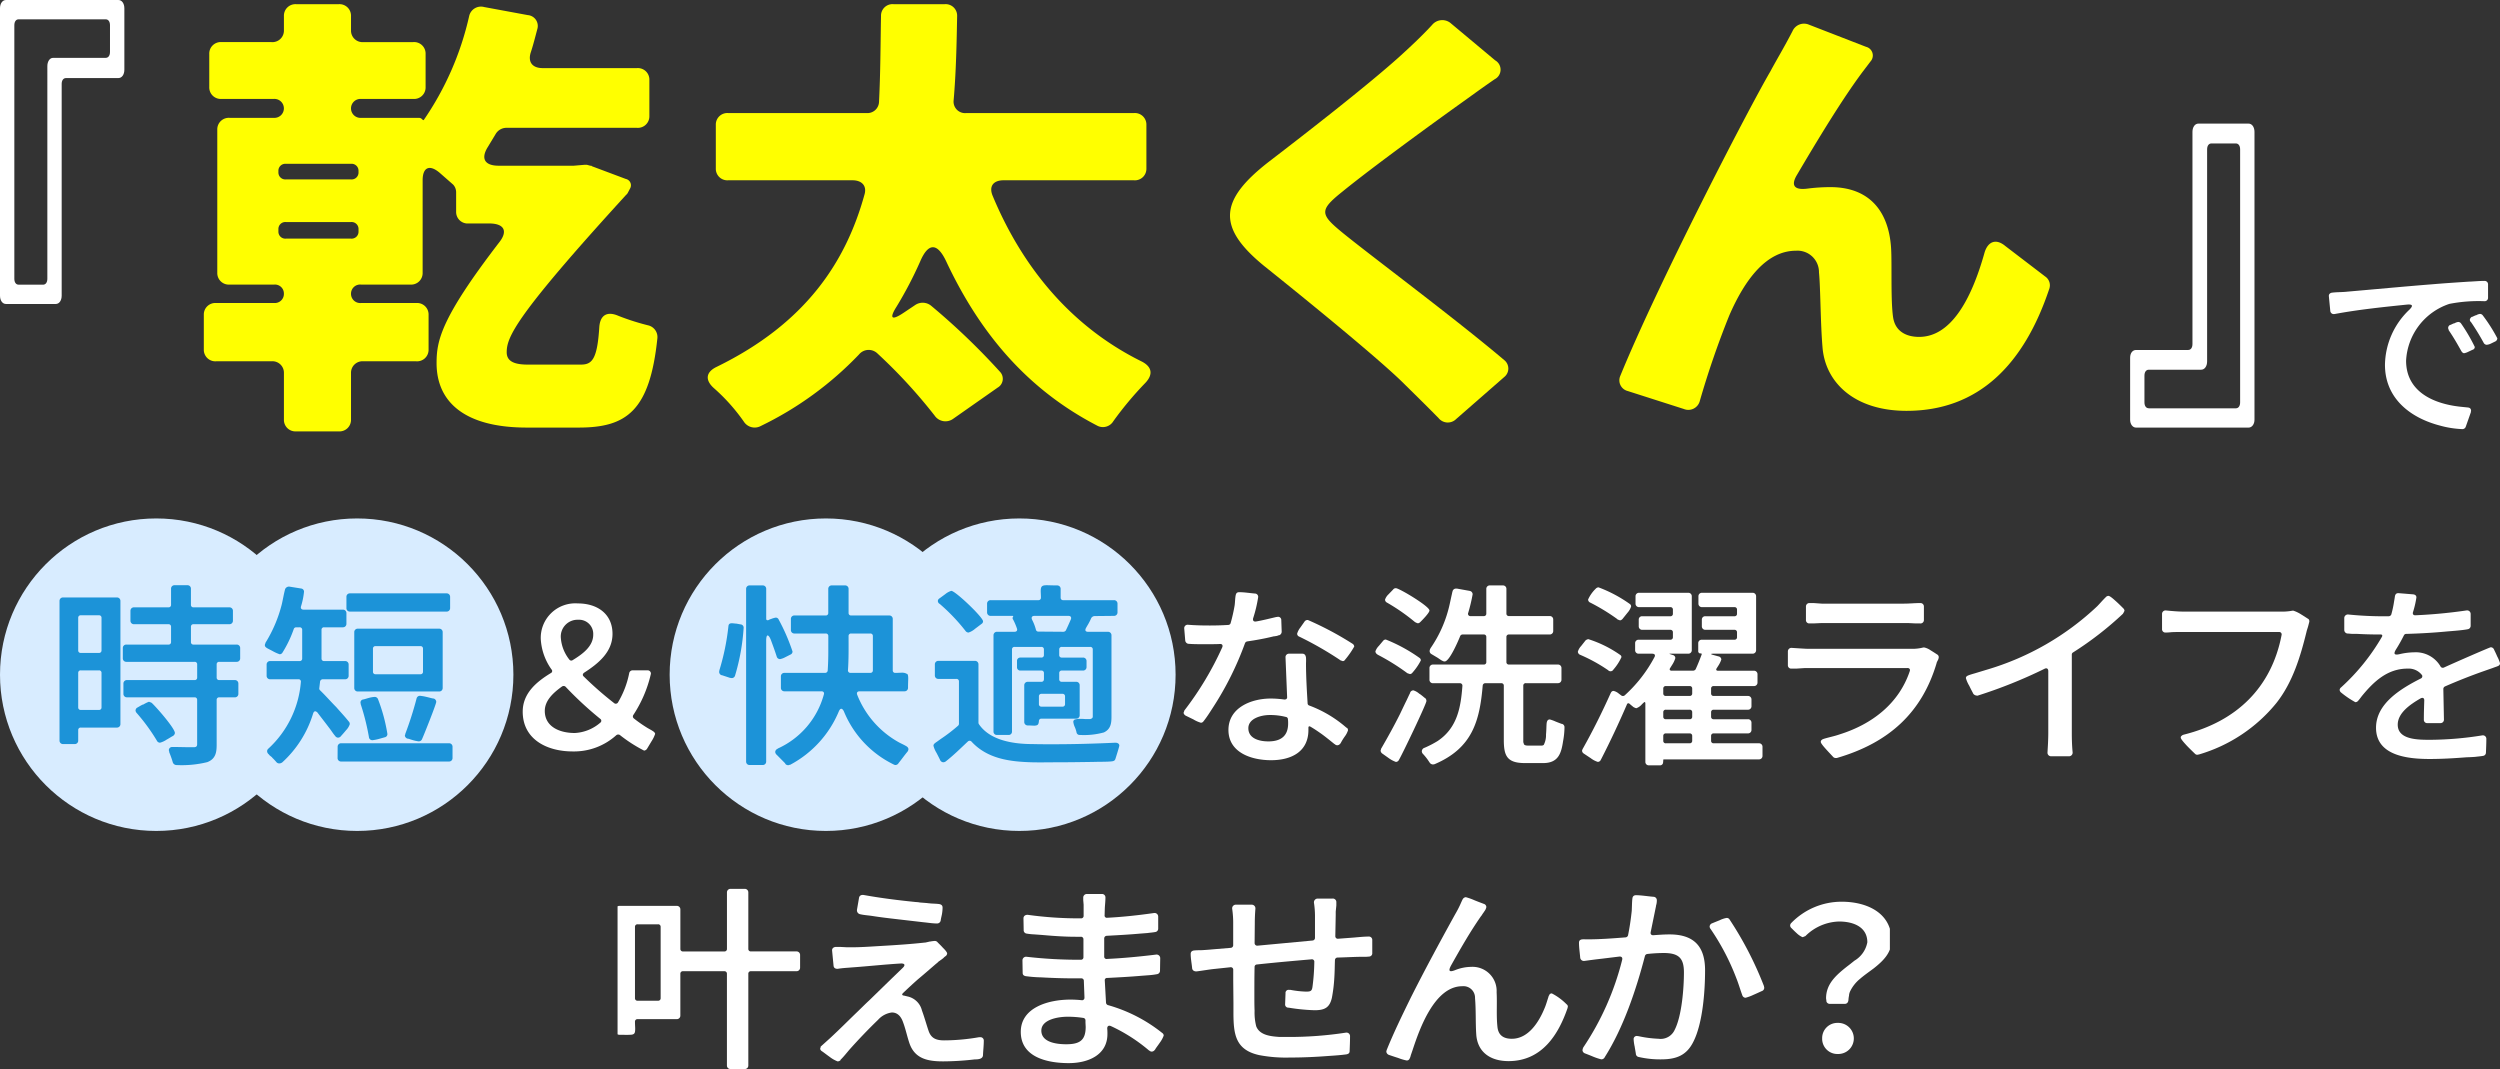
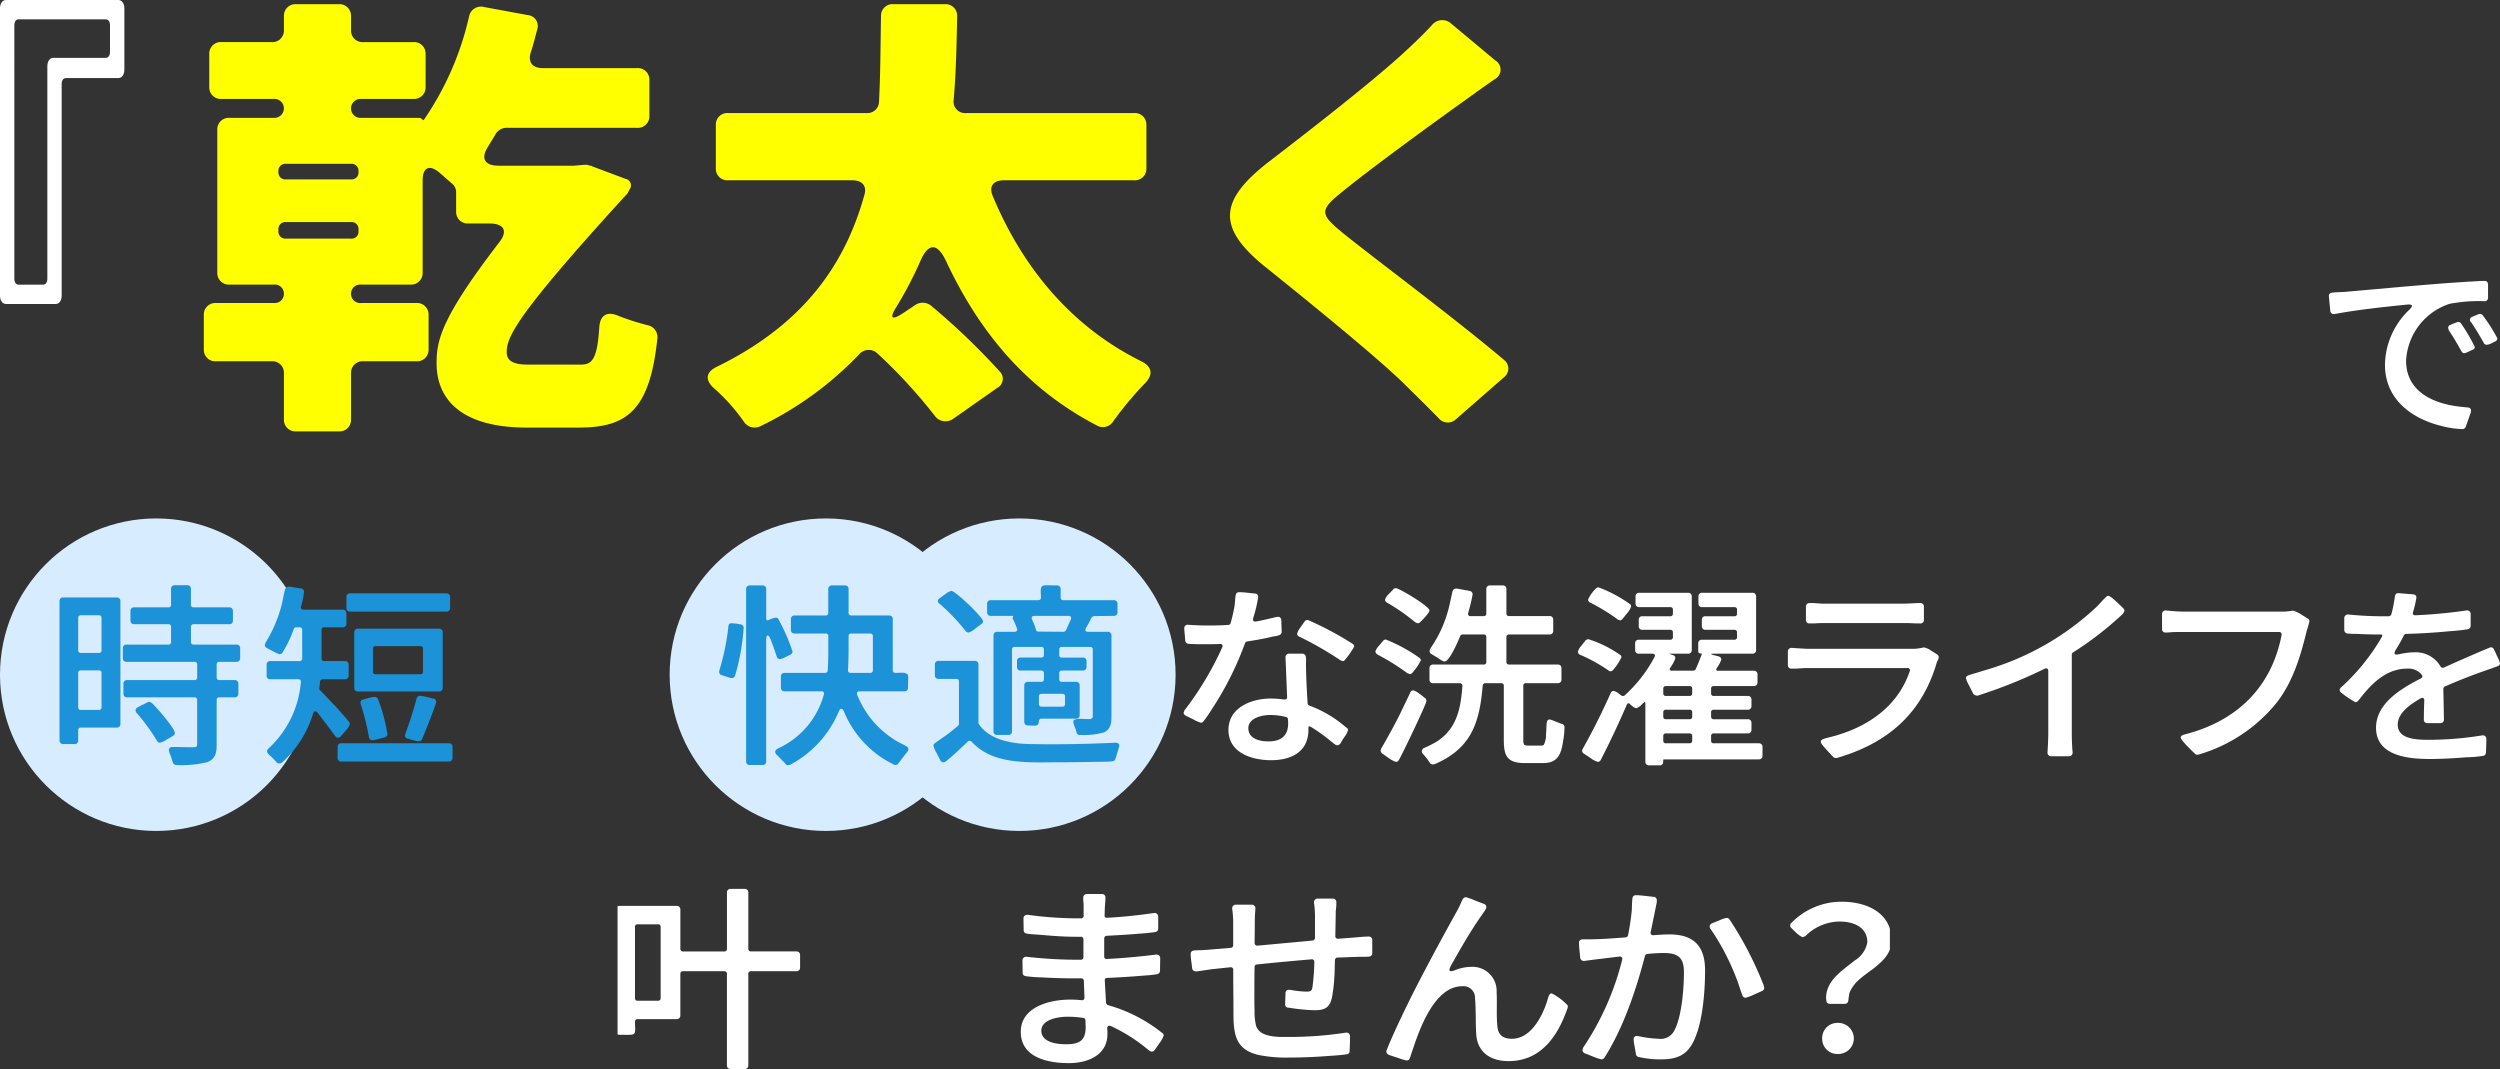
<svg xmlns="http://www.w3.org/2000/svg" width="336" height="143.679" viewBox="0 0 336 143.679">
  <rect x="0" y="0" width="336" height="143.679" fill="#333333" stroke="none" />
  <defs>
    <clipPath id="clip-path">
      <rect id="長方形_29177" data-name="長方形 29177" width="23" height="20" transform="translate(0 -0.077)" fill="#fff" />
    </clipPath>
    <clipPath id="clip-path-2">
      <rect id="長方形_29179" data-name="長方形 29179" width="171" height="25" transform="translate(0.115 -0.398)" fill="#fff" />
    </clipPath>
  </defs>
  <g id="cta_secttl" transform="translate(-27 -11132.321)">
    <circle id="楕円形_62" data-name="楕円形 62" cx="21" cy="21" r="21" transform="translate(27 11202)" fill="#d8ecff" />
    <circle id="楕円形_65" data-name="楕円形 65" cx="21" cy="21" r="21" transform="translate(117 11202)" fill="#d8ecff" />
-     <circle id="楕円形_63" data-name="楕円形 63" cx="21" cy="21" r="21" transform="translate(54 11202)" fill="#d8ecff" />
    <circle id="楕円形_64" data-name="楕円形 64" cx="21" cy="21" r="21" transform="translate(143 11202)" fill="#d8ecff" />
    <g id="グループ_1299" data-name="グループ 1299" transform="translate(24 11131.321)">
      <g id="グループ_1170" data-name="グループ 1170" transform="translate(3 1)">
        <path id="パス_37" data-name="パス 37" d="M8.289,11.3V39.745c0,.617-.312,1.111-.8,1.111H.807c-.493,0-.807-.494-.807-1.111V1.111C0,.494.314,0,.807,0h15.1c.493,0,.807.494.807,1.111V9.382c0,.617-.314,1.111-.807,1.111H8.871c-.359,0-.583.309-.583.8M2.51,38.263H5.781c.359,0,.583-.309.583-.8V8.888c0-.617.314-1.111.762-1.111H14.2c.359,0,.583-.309.583-.8V3.395c0-.494-.224-.8-.583-.8H2.51c-.359,0-.583.309-.583.8V37.461c0,.494.224.8.583.8" transform="translate(0 0)" fill="#fff" />
        <path id="パス_38" data-name="パス 38" d="M60.183,49.193c1.481,0,2.221-.637,2.49-5.093.135-1.592,1.077-2.1,2.557-1.464A31.9,31.9,0,0,0,69.2,43.909a1.617,1.617,0,0,1,1.279,1.719c-1.01,9.74-4.105,12.029-10.566,12.029h-7C44.5,57.657,40.8,54.158,40.8,49c0-2.992.538-5.984,8.413-16.23,1.211-1.528.673-2.546-1.346-2.546H45.111a1.548,1.548,0,0,1-1.683-1.592v-2.61a1.512,1.512,0,0,0-.4-1.019l-1.817-1.592c-1.346-1.143-2.285-.761-2.285,1.019V36.846a1.548,1.548,0,0,1-1.683,1.592h-6.6A1.225,1.225,0,0,0,29.3,39.644a1.239,1.239,0,0,0,1.346,1.273h7.4a1.547,1.547,0,0,1,1.679,1.592v4.647a1.547,1.547,0,0,1-1.679,1.592H30.981A1.548,1.548,0,0,0,29.3,50.339v6.236a1.548,1.548,0,0,1-1.683,1.592H21.962a1.547,1.547,0,0,1-1.679-1.592V50.339A1.548,1.548,0,0,0,18.6,48.747H11.2a1.548,1.548,0,0,1-1.683-1.592V42.508A1.548,1.548,0,0,1,11.2,40.917H19a1.22,1.22,0,0,0,1.279-1.273A1.2,1.2,0,0,0,19,38.437h-5.99a1.548,1.548,0,0,1-1.683-1.592V17.623a1.548,1.548,0,0,1,1.683-1.592h5.922a1.275,1.275,0,1,0,0-2.546h-7a1.548,1.548,0,0,1-1.683-1.592V7.437a1.548,1.548,0,0,1,1.683-1.588H18.6a1.548,1.548,0,0,0,1.683-1.592V2.348A1.547,1.547,0,0,1,21.962.756h5.653A1.548,1.548,0,0,1,29.3,2.348v1.91a1.548,1.548,0,0,0,1.683,1.592h6.663a1.545,1.545,0,0,1,1.679,1.588v4.456a1.546,1.546,0,0,1-1.679,1.592h-7a1.275,1.275,0,1,0,0,2.546h7.807a.53.53,0,0,1,.337.127l.135.127.131.064a40.2,40.2,0,0,0,6.124-14A1.625,1.625,0,0,1,47.2,1.138L53.052,2.22a1.462,1.462,0,0,1,1.279,1.91c-.269,1.019-.538,2.1-.875,3.116-.4,1.273.2,2.1,1.615,2.1H67.72A1.548,1.548,0,0,1,69.4,10.939v4.838a1.548,1.548,0,0,1-1.683,1.592H50.225a1.689,1.689,0,0,0-1.481.828l-1.077,1.783c-.942,1.528-.4,2.483,1.481,2.483H59.24l1.481-.127h.269l.471.127c.067,0,.2,0,.2.064l4.576,1.716a.867.867,0,0,1,.606,1.21l-.4.764c-.067,0-.067.127-.135.127C51.37,42.7,50.225,45.5,50.225,47.538c0,1.21,1.01,1.655,2.827,1.655ZM30.308,23.35v-.191a.928.928,0,0,0-1.01-.952H20.552a.928.928,0,0,0-1.01.952v.191a.929.929,0,0,0,1.01.955H29.3a.929.929,0,0,0,1.01-.955m0,7.958v-.318a.929.929,0,0,0-1.01-.955H20.552a.929.929,0,0,0-1.01.955v.318a.929.929,0,0,0,1.01.955H29.3a.929.929,0,0,0,1.01-.955" transform="translate(17.876 -0.191)" fill="#ff0" />
        <path id="パス_39" data-name="パス 39" d="M88.154,24.422H70.659c-1.413,0-2.019.827-1.481,2.1,3.971,9.542,10.5,17.559,20.052,22.268,1.346.7,1.548,1.715.471,2.86A45.773,45.773,0,0,0,85.395,56.8a1.633,1.633,0,0,1-2.221.573C73.755,52.477,67.429,44.908,62.92,35.3c-1.208-2.545-2.42-2.482-3.5.064a52.2,52.2,0,0,1-3.163,6.045c-1.009,1.591-.673,1.909.942.827l1.615-1.082a1.8,1.8,0,0,1,2.086.127,92.012,92.012,0,0,1,9.284,8.905,1.364,1.364,0,0,1-.336,2.1l-5.99,4.2a1.76,1.76,0,0,1-2.487-.445A70.176,70.176,0,0,0,53.7,47.708a1.691,1.691,0,0,0-2.49.127A45.831,45.831,0,0,1,38.025,57.44a1.73,1.73,0,0,1-2.288-.573A25.235,25.235,0,0,0,31.7,52.35c-1.211-1.082-1.077-2.163.4-2.863,11.979-5.851,17.36-14.123,19.85-23.155.337-1.145-.336-1.909-1.615-1.909H33.65a1.548,1.548,0,0,1-1.683-1.591V16.978A1.547,1.547,0,0,1,33.65,15.39H52.222A1.563,1.563,0,0,0,53.9,13.926c.2-3.945.2-7.89.269-11.581A1.548,1.548,0,0,1,55.856.755h6.861A1.548,1.548,0,0,1,64.4,2.346c-.067,3.627-.135,7.445-.471,11.326a1.546,1.546,0,0,0,1.682,1.718H88.154a1.547,1.547,0,0,1,1.683,1.588v5.854a1.548,1.548,0,0,1-1.683,1.591" transform="translate(64.239 -0.193)" fill="#ff0" />
        <path id="パス_40" data-name="パス 40" d="M82.633,1.882l5.922,4.949a1.442,1.442,0,0,1-.064,2.538c-1.753,1.2-3.3,2.345-4.647,3.3-3.9,2.792-11.842,8.566-15.812,11.8C64.868,27,65,27.509,68.1,30.047c3.9,3.172,15,11.421,21.668,17.065a1.452,1.452,0,0,1,0,2.284l-6.461,5.647a1.589,1.589,0,0,1-2.356-.127C79.267,53.2,77.518,51.49,75.906,49.9,72.342,46.478,63.32,39.121,57.533,34.489c-6.458-5.266-6.054-8.88.673-14.083,5.048-3.87,13.124-10.152,17.431-14.019,1.545-1.4,3.163-2.919,4.439-4.315a1.771,1.771,0,0,1,2.557-.19" transform="translate(112.396 1.28)" fill="#ff0" />
-         <path id="パス_41" data-name="パス 41" d="M103.231,6.634l-1.009,1.329c-2.759,3.672-6.124,9.24-8.881,13.924-.875,1.456-.336,2.089,1.477,1.836a24.312,24.312,0,0,1,3.028-.19c5.048,0,7.807,3.039,8.143,8.163.135,2.152-.067,7.027.269,9.306.269,1.9,1.75,2.659,3.5,2.659,4.1,0,6.929-4.621,8.813-11.4.471-1.453,1.548-1.833,2.759-.823l5.384,4.115a1.425,1.425,0,0,1,.538,1.646C123.889,47.267,117.832,53.6,108.076,53.6c-7.067,0-10.97-3.862-11.307-8.607-.269-3.1-.269-8.1-.471-10a2.884,2.884,0,0,0-3.093-2.912c-3.9,0-6.8,3.735-8.951,8.673a117.952,117.952,0,0,0-3.971,11.519,1.594,1.594,0,0,1-2.154,1.076L70.6,50.939a1.483,1.483,0,0,1-1.01-2.026C74.634,36.572,86.61,13.408,89.774,7.963c.74-1.393,1.817-3.165,2.961-5.381A1.692,1.692,0,0,1,94.953,1.7l7.672,2.975a1.2,1.2,0,0,1,.606,1.962" transform="translate(148.172 1.617)" fill="#ff0" />
-         <path id="パス_42" data-name="パス 42" d="M97.9,35.357V6.843c0-.617.314-1.111.807-1.111h6.722c.493,0,.807.494.807,1.111v38.7c0,.556-.314,1.049-.807,1.049h-15.1c-.493,0-.807-.494-.807-1.049V37.206c0-.617.314-1.049.807-1.049h6.991c.359,0,.58-.306.58-.8M92.029,44h11.694c.358,0,.583-.309.583-.8v-34c0-.494-.224-.8-.583-.8h-3.271c-.359,0-.583.309-.583.8V37.7c0,.617-.314,1.111-.807,1.111H92.029c-.359,0-.583.309-.583.8v3.58c0,.494.224.8.583.8" transform="translate(196.767 10.879)" fill="#fff" />
      </g>
    </g>
    <g id="グループ_1301" data-name="グループ 1301" transform="translate(340 11170.076)">
      <g id="グループ_1300" data-name="グループ 1300" transform="translate(0 0)" clip-path="url(#clip-path)">
        <path id="パス_1106" data-name="パス 1106" d="M.666,4.46a.465.465,0,0,1-.478-.438L0,2.062C-.024,1.753.188,1.6.48,1.574c.664-.079,1.354-.052,2.016-.13,3.849-.334,7.67-.695,11.519-1C15.608.309,17.2.206,18.792.1,19.483.079,20.2,0,20.916,0a.453.453,0,0,1,.478.464v1.8a.453.453,0,0,1-.478.464,20.409,20.409,0,0,0-4.725.361,8.492,8.492,0,0,0-5.812,7.629c0,4.227,3.769,5.851,7.484,6.211l.77.077c.319.026.478.155.478.464l-.027.129v.052l-.69,1.959a.476.476,0,0,1-.451.309,13.024,13.024,0,0,1-2.972-.464c-4.194-1.083-7.431-3.79-7.431-8.171a10.4,10.4,0,0,1,3.264-7.4c.557-.541.478-.773-.319-.7-3.237.335-6.5.67-9.686,1.263ZM16.111,6.625V6.574a.494.494,0,0,1-.08-.258.453.453,0,0,1,.292-.412h.053a3.67,3.67,0,0,1,.451-.206h.053a1.343,1.343,0,0,1,.5-.18.469.469,0,0,1,.372.18,23.616,23.616,0,0,1,1.858,3.17.389.389,0,0,1-.292.387c-.08.026-.319.155-.557.258a2.024,2.024,0,0,1-.584.206c-.159,0-.292-.155-.372-.284-.531-.953-1.062-1.881-1.7-2.809m2.946-1.134a.451.451,0,0,1-.106-.258.519.519,0,0,1,.292-.412H19.3a3.866,3.866,0,0,1,.451-.206H19.8a1.343,1.343,0,0,1,.5-.18.469.469,0,0,1,.372.18A21.739,21.739,0,0,1,22.64,7.708a.475.475,0,0,1-.291.437l-.531.258a1.653,1.653,0,0,1-.584.182.474.474,0,0,1-.425-.258,32.581,32.581,0,0,0-1.7-2.784l-.053-.052" transform="translate(0 -0.001)" fill="#fff" />
      </g>
    </g>
    <g id="グループ_1303" data-name="グループ 1303" transform="translate(54 11210.987)">
      <g id="グループ_1306" data-name="グループ 1306" transform="translate(0 0)">
        <path id="パス_1107" data-name="パス 1107" d="M2.511,19.473V20.88a.452.452,0,0,1-.459.469H.486A.46.46,0,0,1,0,20.88V2.113a.46.46,0,0,1,.486-.469H7.7a.46.46,0,0,1,.485.469V18.664a.46.46,0,0,1-.485.469H2.863a.321.321,0,0,0-.352.339M2.863,9.1h2.43a.323.323,0,0,0,.352-.34V4.38a.322.322,0,0,0-.352-.339H2.863a.321.321,0,0,0-.352.339V8.759a.322.322,0,0,0,.352.34m0,7.662h2.43a.322.322,0,0,0,.352-.339V11.783a.322.322,0,0,0-.352-.339H2.863a.321.321,0,0,0-.352.339v4.639a.321.321,0,0,0,.352.339m15.285-1.695H9.074a.46.46,0,0,1-.486-.469V13.217a.46.46,0,0,1,.486-.469h9.075a.32.32,0,0,0,.351-.339V10.636a.32.32,0,0,0-.351-.339H8.993a.46.46,0,0,1-.486-.469V8.421a.455.455,0,0,1,.486-.444h5.644a.321.321,0,0,0,.352-.338V5.579a.322.322,0,0,0-.352-.339H10.019a.46.46,0,0,1-.486-.469V3.441a.46.46,0,0,1,.486-.469h4.618a.321.321,0,0,0,.352-.338V.444A.454.454,0,0,1,15.476,0h1.7a.455.455,0,0,1,.485.444v2.19a.32.32,0,0,0,.351.338h4.808a.46.46,0,0,1,.485.469v1.33a.46.46,0,0,1-.485.469H18.014a.321.321,0,0,0-.351.339v2.06a.32.32,0,0,0,.351.338h5.779a.454.454,0,0,1,.486.444V9.828a.459.459,0,0,1-.486.469H21.47a.321.321,0,0,0-.351.339v1.773a.321.321,0,0,0,.351.339h2.081a.46.46,0,0,1,.486.469V14.6a.46.46,0,0,1-.486.469H21.47a.322.322,0,0,0-.351.34v6c0,1.016-.108,1.928-1.268,2.371a14.451,14.451,0,0,1-4.106.391.54.54,0,0,1-.513-.339,13.9,13.9,0,0,0-.485-1.381v-.052l-.054-.209v-.052a.432.432,0,0,1,.485-.392h.7l1.432.027h.7c.352,0,.486-.1.486-.417V15.407a.321.321,0,0,0-.351-.34M10.4,16.474l.054-.026c.19-.1.461-.287.758-.416h.053a4.8,4.8,0,0,1,.731-.365.17.17,0,0,1,.107.025l.217.079a.025.025,0,0,1,.026.025l.054.027c.65.6,3.106,3.414,3.106,4.039a.492.492,0,0,1-.189.34c-.027.025-.027.025-.054.052-.19.077-.513.313-.864.494a2.874,2.874,0,0,1-.891.417.472.472,0,0,1-.431-.286,25.77,25.77,0,0,0-2.7-3.7.566.566,0,0,1-.162-.339.491.491,0,0,1,.188-.365" transform="translate(-19 -0.012)" fill="#1c93d8" />
        <path id="パス_1108" data-name="パス 1108" d="M25.185,12.606H21.4a.46.46,0,0,1-.486-.469V10.625a.46.46,0,0,1,.486-.468h3.943a.322.322,0,0,0,.351-.34V5.96a.321.321,0,0,0-.351-.339h-.459a.338.338,0,0,0-.324.235A15.622,15.622,0,0,1,23.051,9.01a.439.439,0,0,1-.378.233,5.161,5.161,0,0,1-.836-.365c-.378-.209-.756-.39-.837-.442-.162-.1-.324-.209-.324-.417a.564.564,0,0,1,.081-.261V7.706A18.337,18.337,0,0,0,22.943,2.57c.162-.678.27-1.381.459-2.084a.58.58,0,0,1,.486-.339h.054l1.621.261a.427.427,0,0,1,.378.417,9.808,9.808,0,0,1-.405,1.981c-.081.261.054.442.351.442h5.266a.46.46,0,0,1,.486.469V5.151a.46.46,0,0,1-.486.469H28.643a.321.321,0,0,0-.351.339V9.817a.322.322,0,0,0,.351.34h2.808a.46.46,0,0,1,.486.468v1.512a.46.46,0,0,1-.486.469h-3a.37.37,0,0,0-.351.287l-.108.912a.323.323,0,0,0,.108.286c.756.73,1.43,1.512,2.16,2.242.567.653,1.162,1.277,1.7,1.955l.054.052a.736.736,0,0,1,.081.287,2.094,2.094,0,0,1-.513.834c-.27.339-.567.652-.675.782a.511.511,0,0,1-.405.209.479.479,0,0,1-.378-.235c-.3-.339-.54-.756-.836-1.121-.486-.652-1-1.3-1.513-1.981a.529.529,0,0,0-.324-.209c-.135,0-.243.132-.3.339A14.622,14.622,0,0,1,23,23.788c-.027.027-.027.027-.054.027a.593.593,0,0,1-.324.1.49.49,0,0,1-.4-.184c-.135-.156-.3-.338-.459-.494a.7.7,0,0,1-.135-.156l-.324-.261a.7.7,0,0,0-.135-.156.549.549,0,0,1-.189-.392.453.453,0,0,1,.162-.338,13.642,13.642,0,0,0,4.375-8.967.308.308,0,0,0-.324-.365m5.266,9.071a.46.46,0,0,1,.486-.469H45.414a.46.46,0,0,1,.486.469V23.19a.46.46,0,0,1-.486.469H30.937a.46.46,0,0,1-.486-.469ZM31.64,1.528a.453.453,0,0,1,.459-.469H45.09a.46.46,0,0,1,.486.469V3.04a.46.46,0,0,1-.486.469H32.1a.453.453,0,0,1-.459-.469Zm1.053,4.745a.46.46,0,0,1,.486-.469H44.09a.46.46,0,0,1,.486.469V13.78a.46.46,0,0,1-.486.468H33.179a.46.46,0,0,1-.486-.468Zm.864,9.619-.027-.132a.412.412,0,0,1,.378-.442c.162-.027.459-.132.756-.209a3.789,3.789,0,0,1,.756-.132.473.473,0,0,1,.459.288,22.83,22.83,0,0,1,1.268,4.692.43.43,0,0,1-.351.443l-.836.235a5.533,5.533,0,0,1-.81.156.451.451,0,0,1-.486-.417,31.277,31.277,0,0,0-1.108-4.431Zm2-3.963h6.023a.321.321,0,0,0,.351-.339v-3.1a.322.322,0,0,0-.351-.34H35.557a.322.322,0,0,0-.351.34v3.1a.321.321,0,0,0,.351.339m4.294,8.654a.491.491,0,0,1-.351-.365v-.1l.054-.13v-.052a46.434,46.434,0,0,0,1.513-4.745.465.465,0,0,1,.459-.365,6.166,6.166,0,0,1,.891.156c.351.079.7.184.891.209h.053a.482.482,0,0,1,.351.444c0,.313-1.674,4.509-1.917,5.029a.476.476,0,0,1-.432.288,4.548,4.548,0,0,1-.756-.156c-.3-.079-.54-.182-.7-.209Z" transform="translate(-12.08 0.023)" fill="#1c93d8" />
-         <path id="パス_1109" data-name="パス 1109" d="M46.84,10.863A7.79,7.79,0,0,1,45.382,6.77a4.639,4.639,0,0,1,4.969-4.8c2.7,0,4.672,1.46,4.672,4.093,0,2.423-1.864,3.962-3.808,5.213-.216.156-.243.365-.054.521a47.418,47.418,0,0,0,4.078,3.57.342.342,0,0,0,.513-.077,12.321,12.321,0,0,0,1.513-3.937.47.47,0,0,1,.486-.391H59.7a.446.446,0,0,1,.485.391v.052l-.027.13a16.9,16.9,0,0,1-2.349,5.448.346.346,0,0,0,.081.443,18.16,18.16,0,0,0,1.864,1.3l.512.287.243.156c.108.078.243.209.243.339a4.189,4.189,0,0,1-.486.991l-.593.991a.536.536,0,0,1-.405.261A19.456,19.456,0,0,1,56,19.646a.424.424,0,0,0-.459.027,8.48,8.48,0,0,1-5.861,2.19c-3.537,0-6.725-1.669-6.725-5.345,0-2.451,1.81-3.988,3.781-5.187a.3.3,0,0,0,.108-.469m1.4,2.267c-1.162.834-2.322,1.877-2.322,3.285,0,2.138,2,2.972,4.024,2.972a5.665,5.665,0,0,0,3.429-1.382.311.311,0,0,0,0-.521,47.5,47.5,0,0,1-4.645-4.3.383.383,0,0,0-.486-.052m1.432-3.544c1.324-.807,2.755-1.85,2.755-3.414a1.9,1.9,0,0,0-2-2.007,2.254,2.254,0,0,0-2.35,2.477,5.317,5.317,0,0,0,1.135,2.868.322.322,0,0,0,.459.077" transform="translate(0.298 0.464)" fill="#fff" />
        <path id="パス_1110" data-name="パス 1110" d="M61.076,12.454l-1.108-.365h-.053a.478.478,0,0,1-.324-.469l.027-.129v-.052a31.433,31.433,0,0,0,1.214-5.892c.027-.339.162-.443.513-.443l.513.052h.054l.54.1a.441.441,0,0,1,.432.443,28.746,28.746,0,0,1-1.162,6.464.463.463,0,0,1-.486.313l-.108-.026ZM66.1,6.746c-.108,0-.189.235-.189.73V23.715a.455.455,0,0,1-.486.444H63.7a.455.455,0,0,1-.486-.444V.464A.455.455,0,0,1,63.7.021h1.729a.455.455,0,0,1,.486.443V4.505c0,.156.108.233.3.181a.087.087,0,0,1,.054-.025l.135-.079c.027,0,.027-.025.054-.025h.054a3.094,3.094,0,0,1,.674-.209.416.416,0,0,1,.405.261,26.487,26.487,0,0,1,1.864,4.3.459.459,0,0,1-.3.417c-.108.052-.405.209-.675.34a2.467,2.467,0,0,1-.7.261.465.465,0,0,1-.459-.365c-.243-.757-.512-1.486-.782-2.216-.162-.417-.324-.6-.432-.6m7.238,7.507h-4.97a.46.46,0,0,1-.486-.469V12.22a.455.455,0,0,1,.486-.443h5.455a.347.347,0,0,0,.351-.313c.054-.834.081-1.693.081-2.528V6.824a.321.321,0,0,0-.351-.339H69.719a.46.46,0,0,1-.486-.469V4.505a.455.455,0,0,1,.486-.444h4.186a.32.32,0,0,0,.351-.338V.464a.455.455,0,0,1,.486-.443H76.5a.455.455,0,0,1,.486.443V3.723a.32.32,0,0,0,.351.338h5.1a.455.455,0,0,1,.486.444v6.934a.32.32,0,0,0,.351.338c.378,0,.675-.026.891-.026h.054a1.145,1.145,0,0,1,.594.156c.189,0,.189.5.189.6,0,.287-.027.7-.027,1.277a.46.46,0,0,1-.486.469H78.47c-.3,0-.432.182-.324.469a12.557,12.557,0,0,0,5.644,6.412c.3.156.594.287.864.443.189.1.378.235.378.468a.679.679,0,0,1-.189.392c-.405.494-.756.991-1.135,1.46-.027.025-.027.025-.027.052a.536.536,0,0,1-.351.209h-.108l-.135-.052a.083.083,0,0,1-.054-.027,13.708,13.708,0,0,1-6.671-7.115c-.108-.236-.243-.365-.351-.365-.135,0-.243.129-.351.39a14.383,14.383,0,0,1-6.482,7.117.174.174,0,0,1-.108.025l-.162.052A.514.514,0,0,1,68.477,24v-.052L67.342,22.8a.581.581,0,0,1-.216-.392.474.474,0,0,1,.3-.417c.027-.025.027-.025.054-.052a11.181,11.181,0,0,0,6.186-7.271c.081-.261-.081-.417-.324-.417m3.916-2.477H79.9a.32.32,0,0,0,.351-.338V6.824a.321.321,0,0,0-.351-.339H77.336a.321.321,0,0,0-.351.339c0,1.538.027,3.05-.081,4.587a.327.327,0,0,0,.351.365" transform="translate(10.063 -0.007)" fill="#1c93d8" />
        <path id="パス_1111" data-name="パス 1111" d="M84.632,18.612V12.93a.321.321,0,0,0-.351-.339h-2.4a.455.455,0,0,1-.486-.443V10.636a.46.46,0,0,1,.486-.469h4.888a.46.46,0,0,1,.486.469v7.846a.367.367,0,0,0,.054.182c1.486,2.216,4.673,2.685,7.211,2.685.945.025,1.891.025,2.728.025,2.781,0,5.59-.077,8.4-.209.243,0,.539.1.539.392,0,.129-.458,1.563-.512,1.746-.081.235-.162.313-.459.365-.648.078-1.756.052-2.458.078-1.729.026-3.431.052-5.185.052-1,0-2.053.026-3.106,0-3-.078-6-.469-8.13-2.762a.339.339,0,0,0-.513-.027c-.971.914-1.89,1.825-2.916,2.633a.617.617,0,0,1-.378.156.5.5,0,0,1-.432-.313c-.054-.13-.27-.547-.486-.965a3.444,3.444,0,0,1-.405-.939.4.4,0,0,1,.189-.338,1.423,1.423,0,0,1,.243-.184l.54-.39a22.132,22.132,0,0,0,2.35-1.8.391.391,0,0,0,.108-.261M81.984,2.478a.492.492,0,0,1-.189-.365.433.433,0,0,1,.216-.34l.783-.574a2.346,2.346,0,0,1,.81-.442c.54,0,4.267,3.544,4.267,4.092a.4.4,0,0,1-.189.339l-.864.652a2.635,2.635,0,0,1-.891.52.51.51,0,0,1-.405-.207,25.3,25.3,0,0,0-3.51-3.675ZM96.056,12.643v-.834a.321.321,0,0,0-.351-.339H92.9A.438.438,0,0,1,92.436,11v-.808a.438.438,0,0,1,.459-.469H95.7a.321.321,0,0,0,.351-.339V8.63a.322.322,0,0,0-.351-.34H92.113a.322.322,0,0,0-.351.34V19.681a.439.439,0,0,1-.486.442H89.763a.439.439,0,0,1-.486-.442V6.725a.459.459,0,0,1,.486-.468h2.35c.269,0,.4-.182.323-.417A8.327,8.327,0,0,0,91.9,4.589c-.027-.026-.027-.026-.027-.052l-.027-.078c-.027-.052,0-.1.027-.156L91.9,4.25c.054-.078.027-.13-.081-.13H88.9a.46.46,0,0,1-.486-.469V2.478a.46.46,0,0,1,.486-.469h6.4a.322.322,0,0,0,.351-.34c0-.365-.027-.651-.027-.886,0-.626.162-.782.81-.782.324,0,.756.027,1.378.027A.455.455,0,0,1,98.3.469v1.2a.322.322,0,0,0,.351.34h6.806a.46.46,0,0,1,.486.469V3.65a.46.46,0,0,1-.486.469l-2.593.026a.55.55,0,0,0-.459.287A7.235,7.235,0,0,1,102,5.24c-.108.182-.216.365-.3.521-.162.313-.054.5.3.5h2.647a.459.459,0,0,1,.486.468V17.674c0,.834-.081,1.669-1.027,2.112a10.094,10.094,0,0,1-3.215.338.419.419,0,0,1-.459-.365,3.776,3.776,0,0,0-.243-.729,2.339,2.339,0,0,1-.189-.678.32.32,0,0,1,.189-.287c0-.026.054-.026.054-.026l.405-.078h.054a8.728,8.728,0,0,1,.891.026h.648a.167.167,0,0,0,.108-.026c.162-.052.27-.13.27-.313V8.63a.322.322,0,0,0-.351-.34H98.46a.322.322,0,0,0-.351.34v.755a.321.321,0,0,0,.351.339h2.835a.46.46,0,0,1,.486.469V11a.46.46,0,0,1-.486.469H98.46a.321.321,0,0,0-.351.339v.834a.32.32,0,0,0,.351.338H100.4a.453.453,0,0,1,.459.469v4.015a.453.453,0,0,1-.459.469H95.731a.321.321,0,0,0-.351.339c-.027.287-.081.469-.27.547a1.163,1.163,0,0,1-.459.052c-.189,0-.432-.026-.756-.026a.46.46,0,0,1-.486-.469V13.45a.46.46,0,0,1,.486-.469H95.7a.32.32,0,0,0,.351-.338m-.729-6.412,3.35.026A.415.415,0,0,0,99,6.075c.242-.5.458-.991.674-1.486.108-.287-.027-.469-.324-.469H94.786c-.351,0-.459.209-.324.521a6.165,6.165,0,0,1,.513,1.33.328.328,0,0,0,.351.261m.405,10.087h2.809a.32.32,0,0,0,.351-.338V14.937a.322.322,0,0,0-.351-.34H95.731a.322.322,0,0,0-.351.34V15.98a.32.32,0,0,0,.351.338" transform="translate(17.25 -0.012)" fill="#1c93d8" />
        <path id="パス_1112" data-name="パス 1112" d="M103.3,7.69a.508.508,0,0,1-.405-.442l-.135-1.616a.461.461,0,0,1,.513-.5c.972.079,1.972.1,2.944.1.837,0,1.648-.025,2.485-.077A.338.338,0,0,0,109,4.9a22.279,22.279,0,0,0,.54-2.4c.054-.417.054-.912.135-1.33.054-.233.135-.417.486-.417.675,0,1.459.132,2.134.184a.441.441,0,0,1,.405.468,17.8,17.8,0,0,1-.675,2.842c-.081.312.054.5.405.443.891-.156,1.81-.391,2.7-.6h.054l.135-.026a.427.427,0,0,1,.486.443l.054,1.563a.514.514,0,0,1-.324.469h-.054c-.108.027-.189.079-.324.1l-.324.052h-.054c-1.162.288-2.323.5-3.539.678a.421.421,0,0,0-.3.209,42.232,42.232,0,0,1-4.321,8.68c-.405.626-.81,1.277-1.27,1.85A.426.426,0,0,1,105,18.3a3.989,3.989,0,0,1-1-.443l-1.026-.5a.579.579,0,0,1-.3-.365.153.153,0,0,1,.027-.1l.081-.235c.027-.026.027-.078.054-.078a42.475,42.475,0,0,0,5.024-8.394c.135-.287,0-.5-.324-.468-.459.025-.891.025-1.324.025H104.73c-.567,0-1.162-.025-1.378-.052Zm13.288,7.116-.216-5.317a.46.46,0,0,1,.486-.469h1.783c.351,0,.459.287.486.547a6.532,6.532,0,0,1,0,.73c0,1.772.108,3.6.216,5.4a.306.306,0,0,0,.216.287,16.108,16.108,0,0,1,5.023,3h.054a.437.437,0,0,1,.135.338,2.872,2.872,0,0,1-.459.862,7.915,7.915,0,0,0-.54.886c-.027.025-.027.025-.054.052a.5.5,0,0,1-.378.207.463.463,0,0,1-.324-.13c-.027-.025-.027-.025-.054-.025-.62-.5-1.16-.939-1.728-1.356-.486-.34-.972-.678-1.513-.991-.162-.1-.27-.027-.27.129v.313c0,2.868-2.215,4.067-5.023,4.067-2.674,0-5.725-1.043-5.725-4.067,0-2.971,3.024-4.222,5.7-4.222a13.634,13.634,0,0,1,1.782.13c.27.026.432-.1.405-.365m-.162,2.711a8.581,8.581,0,0,0-2.16-.261c-1.189,0-2.89.469-2.89,1.773,0,1.356,1.4,1.773,2.7,1.773,1.729,0,2.646-.782,2.646-2.4a3.886,3.886,0,0,0-.027-.574.313.313,0,0,0-.27-.313m2.944-13.033a42.7,42.7,0,0,1,6.023,3.206.478.478,0,0,1,.216.365,11.566,11.566,0,0,1-1.189,1.721c-.081.1-.135.209-.3.235a.208.208,0,0,1-.135-.026l-.243-.078c0-.026-.027-.026-.054-.052a46.155,46.155,0,0,0-5.455-3.127.429.429,0,0,1-.3-.392,2.389,2.389,0,0,1,.432-.834l.567-.807a.493.493,0,0,1,.432-.209" transform="translate(29.4 0.17)" fill="#fff" />
        <path id="パス_1113" data-name="パス 1113" d="M122.959,9.275a.482.482,0,0,1-.243-.39,1.911,1.911,0,0,1,.459-.73l.593-.705a.442.442,0,0,1,.351-.156,21.49,21.49,0,0,1,4.538,2.478.379.379,0,0,1,.162.338,7.832,7.832,0,0,1-1.107,1.616.471.471,0,0,1-.324.209.167.167,0,0,1-.108-.026l-.243-.078c-.027-.026-.081-.026-.081-.052a29.038,29.038,0,0,0-3.943-2.451c-.027-.025-.027-.025-.054-.052m4.429,5.136a.485.485,0,0,1,.432-.288,2.128,2.128,0,0,1,.81.469h.027c.3.209.567.444.7.549.027.025.027.025.054.025a.524.524,0,0,1,.162.392c0,.39-3.269,7.219-3.7,7.923a.456.456,0,0,1-.405.261,3.809,3.809,0,0,1-.945-.5l-.917-.651a.543.543,0,0,1-.189-.34V22.2l.054-.156a.156.156,0,0,1,.027-.1c.89-1.537,1.728-3.049,2.511-4.613.3-.626.594-1.25.891-1.851.162-.338.324-.7.486-1.016Zm1.351-9.463a.462.462,0,0,1-.27.156.354.354,0,0,1-.162-.026l-.216-.1a.391.391,0,0,0-.081-.052,26.349,26.349,0,0,0-3.755-2.606.45.45,0,0,1-.243-.392,1.74,1.74,0,0,1,.486-.73c.243-.261.513-.521.621-.651a.442.442,0,0,1,.351-.156c.432,0,4.511,2.423,4.511,3,0,.313-.972,1.3-1.243,1.564m5.32,8.211h-3.591a.46.46,0,0,1-.486-.469V11.126a.46.46,0,0,1,.486-.469h6.806a.32.32,0,0,0,.35-.339V6.956a.321.321,0,0,0-.35-.34h-2.836a.353.353,0,0,0-.324.209c-.216.549-1.432,3.415-2.08,3.415a.559.559,0,0,1-.3-.078c-.027-.026-.027-.026-.054-.026-.243-.13-.459-.313-.729-.468l-.7-.417a.465.465,0,0,1-.243-.365v-.1l.054-.209a.2.2,0,0,0,.054-.1,16.726,16.726,0,0,0,2.592-5.97l.243-1.12c.054-.209.081-.392.135-.574a.463.463,0,0,1,.459-.365h.135l1.729.313a.474.474,0,0,1,.378.442,22.423,22.423,0,0,1-.594,2.5.312.312,0,0,0,.324.443h1.756a.32.32,0,0,0,.35-.339V.464a.455.455,0,0,1,.486-.442h1.729a.455.455,0,0,1,.486.442V3.8a.321.321,0,0,0,.351.339h5.455a.455.455,0,0,1,.486.443V6.147a.459.459,0,0,1-.486.468h-5.455a.322.322,0,0,0-.351.34v3.362a.321.321,0,0,0,.351.339h6.563a.46.46,0,0,1,.486.469V12.69a.46.46,0,0,1-.486.469h-4.294a.32.32,0,0,0-.351.338v7.559a.149.149,0,0,0,.027.1l.054.184c0,.025,0,.025.027.052.054.077.189.156.513.156h1.809a.446.446,0,0,0,.324-.1,2.876,2.876,0,0,0,.3-1.383c.054-.572.054-1.224.081-1.485.027-.209.081-.547.432-.547a5.62,5.62,0,0,1,.783.287c.324.13.675.261.81.313h.054a.457.457,0,0,1,.324.469,10.733,10.733,0,0,1-.189,1.85c-.243,1.616-.621,2.946-2.674,2.946H142.81c-2.458,0-2.836-1.017-2.836-3.155V13.5a.32.32,0,0,0-.351-.338h-2.133a.347.347,0,0,0-.351.313c-.405,4.744-1.378,8.394-6.429,10.556a.167.167,0,0,1-.108.026l-.107.026a.545.545,0,0,1-.459-.209l-.3-.443a7.887,7.887,0,0,0-.594-.729.549.549,0,0,1-.189-.392.513.513,0,0,1,.378-.469,13.588,13.588,0,0,0,1.755-.911c2.647-1.773,3.107-4.535,3.323-7.4a.327.327,0,0,0-.351-.365" transform="translate(35.138 -0.007)" fill="#fff" />
        <path id="パス_1114" data-name="パス 1114" d="M147.893,11.335a21.7,21.7,0,0,0-3.7-2.032.488.488,0,0,1-.324-.417,1.837,1.837,0,0,1,.432-.757l.594-.755a.722.722,0,0,1,.405-.182l.053.026A15.553,15.553,0,0,1,149.54,9.3a.358.358,0,0,1,.189.313,6.758,6.758,0,0,1-1.08,1.667.44.44,0,0,1-.7.1l-.054-.052m8.616.1h2.862a.415.415,0,0,0,.324-.182c.3-.651.567-1.328.81-1.981a.109.109,0,0,0-.081-.156h-.162a.311.311,0,0,1-.216-.338V7.738a.46.46,0,0,1,.486-.469h4.376a.321.321,0,0,0,.351-.339V6.278a.321.321,0,0,0-.351-.339h-3.89a.46.46,0,0,1-.486-.469V4.558a.441.441,0,0,1,.486-.443h3.89a.32.32,0,0,0,.351-.338V3.228a.32.32,0,0,0-.351-.338h-4.349a.46.46,0,0,1-.486-.469V1.43a.46.46,0,0,1,.486-.469h6.779a.46.46,0,0,1,.486.469V8.677a.46.46,0,0,1-.486.469H162.1c-.405,0-.432.077,0,.181l.675.184a.45.45,0,0,1,.378.417,3.519,3.519,0,0,1-.405.834l-.216.338c-.135.209-.054.339.189.339h4.807a.46.46,0,0,1,.486.469v1.121a.46.46,0,0,1-.486.469h-5.4a.321.321,0,0,0-.351.339v.652a.321.321,0,0,0,.351.339h4.591a.46.46,0,0,1,.486.469v.911a.46.46,0,0,1-.486.469h-4.591a.322.322,0,0,0-.351.34v.6a.321.321,0,0,0,.351.339h4.591a.46.46,0,0,1,.486.469v.965a.46.46,0,0,1-.486.469h-4.591a.321.321,0,0,0-.351.339v.652a.321.321,0,0,0,.351.339H168.2a.46.46,0,0,1,.486.469v1.224a.46.46,0,0,1-.486.469H155.455c-.081,0-.108.027-.108.1v.1l-.027.261a.4.4,0,0,1-.432.34h-1.459a.455.455,0,0,1-.486-.444V15.844c0-.209-.108-.261-.243-.1a2.763,2.763,0,0,0-.27.261,1.721,1.721,0,0,1-.7.469h-.054l-.027-.025a1.157,1.157,0,0,1-.135-.027l-.081-.077h-.054c-.081-.052-.189-.156-.324-.261l-.243-.209a.206.206,0,0,0-.351.1c-1.081,2.5-2.242,4.978-3.485,7.4-.027.025-.027.025-.027.052a.443.443,0,0,1-.405.261,3.05,3.05,0,0,1-.945-.5c-.4-.261-.782-.521-.944-.626a.472.472,0,0,1-.216-.338v-.1l.054-.1c0-.027,0-.079.027-.079,1.376-2.449,2.619-4.952,3.754-7.48.081-.156.162-.313.405-.313a1.664,1.664,0,0,1,.7.365l.351.261a.379.379,0,0,0,.432-.027,18.775,18.775,0,0,0,4-5.134c.162-.288.027-.469-.3-.469h-1.809a.46.46,0,0,1-.486-.469V7.738a.46.46,0,0,1,.486-.469h4.24a.321.321,0,0,0,.351-.339V6.278a.321.321,0,0,0-.351-.339h-3.755a.459.459,0,0,1-.485-.469V4.558a.44.44,0,0,1,.485-.443h3.755a.32.32,0,0,0,.351-.338V3.228a.32.32,0,0,0-.351-.338h-4.186a.46.46,0,0,1-.486-.469V1.43a.46.46,0,0,1,.486-.469h6.59a.459.459,0,0,1,.485.469V8.677a.459.459,0,0,1-.485.469h-2.377c-.189,0-.189.025,0,.077l.3.1a.428.428,0,0,1,.351.417,3.4,3.4,0,0,1-.432.914l-.243.39c-.162.235-.081.391.216.391m-7.373-6.96a27.118,27.118,0,0,0-3.593-2.19.457.457,0,0,1-.3-.417A4.679,4.679,0,0,1,146.272.413a.523.523,0,0,1,.378-.182,18.248,18.248,0,0,1,4.214,2.242.379.379,0,0,1,.162.338,2.3,2.3,0,0,1-.486.834l-.648.809a.615.615,0,0,1-.3.207.354.354,0,0,1-.162-.026l-.243-.1c0-.026-.027-.026-.054-.052M155.7,14.828h3.188a.32.32,0,0,0,.35-.339v-.652a.32.32,0,0,0-.35-.339H155.7a.321.321,0,0,0-.351.339v.652a.321.321,0,0,0,.351.339m0,3.127h3.188a.32.32,0,0,0,.35-.339v-.6a.321.321,0,0,0-.35-.34H155.7a.322.322,0,0,0-.351.34v.6a.321.321,0,0,0,.351.339m0,3.233h3.188a.32.32,0,0,0,.35-.339V20.2a.32.32,0,0,0-.35-.339H155.7a.321.321,0,0,0-.351.339v.652a.321.321,0,0,0,.351.339" transform="translate(41.194 0.043)" fill="#fff" />
        <path id="パス_1115" data-name="パス 1115" d="M181.881,10.665H168.134l-1.216.078H166.3a.446.446,0,0,1-.486-.469V8.422a.476.476,0,0,1,.486-.469l1.216.078c.405.026.81.052,1.216.052H182.5a5.859,5.859,0,0,0,1.513-.182h.135a2.377,2.377,0,0,1,.864.391c.351.209.7.443.863.547a.414.414,0,0,1,.216.365,1.063,1.063,0,0,1-.108.391c-.027.026-.027.026-.027.052l-.054.1-.081.156v.052c-.027.052-.027.052-.027.078-1.971,6.621-6.4,10.688-13.4,12.72h-.108a.48.48,0,0,1-.378-.13c-.135-.156-.539-.574-.917-.991s-.756-.859-.756-1.043c0-.261.27-.365.432-.417.675-.209,1.376-.338,2.052-.574,4.43-1.381,8.022-4.17,9.48-8.523.081-.235-.054-.417-.324-.417M168.242,4.2V2.4a.46.46,0,0,1,.486-.469h.54l1.108.078h11.019c.756,0,1.486-.078,2.215-.078a.46.46,0,0,1,.486.469V4.2a.455.455,0,0,1-.513.469h-.567l-1.081-.052H170.376l-1.135.052h-.54a.438.438,0,0,1-.459-.469" transform="translate(47.477 0.454)" fill="#fff" />
        <path id="パス_1116" data-name="パス 1116" d="M198.648,9.053v10.53c0,.834.026,1.748.108,2.582a.488.488,0,0,1-.515.546h-2.376a.48.48,0,0,1-.486-.494c.054-.886.107-1.773.107-2.634V11.269c0-.339-.215-.469-.511-.313a64.85,64.85,0,0,1-8.968,3.6c-.026,0-.08.025-.108,0a.659.659,0,0,1-.485-.236c-.055-.129-.324-.6-.54-1.068a4.211,4.211,0,0,1-.46-1.043c0-.235.19-.313.379-.391.269-.1.566-.182.837-.261l1.647-.5a36.691,36.691,0,0,0,14.8-8.524c.377-.39.728-.807,1.133-1.2a.51.51,0,0,1,.35-.181c.216,0,.648.39,1.054.755s.812.782.947.912a.642.642,0,0,1,.162.261.307.307,0,0,1-.028.156l-.108.209a.2.2,0,0,0-.053.1,44.8,44.8,0,0,1-6.725,5.214.322.322,0,0,0-.162.286" transform="translate(52.803 0.267)" fill="#fff" />
        <path id="パス_1117" data-name="パス 1117" d="M220.626,5.624H207.878c-.567,0-1.108,0-1.675.026-.27.026-.54.051-.81.051a.445.445,0,0,1-.486-.468V3.2a.468.468,0,0,1,.513-.469c.783.078,1.648.156,2.458.156H220.95a7.254,7.254,0,0,0,1.513-.13h.081a4.671,4.671,0,0,1,1,.469l.944.6c.189.1.216.209.216.417l-.162.626c-.081.287-.189.574-.216.73-.809,3.284-1.836,6.751-4.024,9.54A21.039,21.039,0,0,1,209.823,22.1h-.054l-.081.025a.422.422,0,0,1-.351-.129c-.378-.365-.729-.705-1.081-1.07-.405-.442-.837-.911-.837-1.12a.274.274,0,0,1,.135-.236c.027-.025.027-.025.054-.052a1.026,1.026,0,0,1,.243-.1c7.076-1.772,11.775-6.333,13.126-13.4a.324.324,0,0,0-.351-.39" transform="translate(58.671 0.647)" fill="#fff" />
        <path id="パス_1118" data-name="パス 1118" d="M237.4,13.738l.081,4.118a.46.46,0,0,1-.486.469h-1.729a.44.44,0,0,1-.486-.443c0-.859.027-1.693.054-2.555.027-.365-.189-.494-.513-.313-1.4.809-3.051,1.957-3.051,3.52,0,2.034,2.7,2.034,4.375,2.034a45.013,45.013,0,0,0,7.022-.6h.054a.464.464,0,0,1,.459.443c0,.6-.027,1.224-.054,1.85a.442.442,0,0,1-.405.469c-.243.052-.648.079-1.053.132-.378.025-.809.052-1.079.052-1.675.129-3.35.233-5.024.233-2.97,0-7.211-.442-7.211-4.2,0-3.259,3.35-5.265,6.023-6.621a.323.323,0,0,0,.162-.443A2.262,2.262,0,0,0,232.592,11c-2.728,0-4.565,1.773-6.131,3.676-.162.209-.324.442-.513.651a.479.479,0,0,1-.378.184,12.182,12.182,0,0,1-1.891-1.279.519.519,0,0,1-.216-.365.48.48,0,0,1,.189-.338A28.211,28.211,0,0,0,229.161,6.7c.081-.182,0-.287-.189-.287h-.324c-.945,0-1.863-.026-2.808-.078h-.675l-.621-.052h-.054a.483.483,0,0,1-.405-.469V4.171a.488.488,0,0,1,.54-.443,46.739,46.739,0,0,0,5.428.235.384.384,0,0,0,.351-.235,13.872,13.872,0,0,0,.378-1.772l.081-.469c0-.052.027-.132.027-.209.054-.236.162-.444.513-.417l1.918.156c.243.025.459.129.459.417a12.615,12.615,0,0,1-.459,1.981c-.081.261.054.442.351.416a67.484,67.484,0,0,0,6.86-.652.476.476,0,0,1,.539.469V5.24a.46.46,0,0,1-.4.469c-.648.13-1.972.235-2.674.287-1.864.182-3.755.287-5.59.339a.333.333,0,0,0-.3.182,21.088,21.088,0,0,1-1.053,1.876c-.405.653-.243.834.513.653a8.964,8.964,0,0,1,1.918-.236,3.844,3.844,0,0,1,3.51,1.851.361.361,0,0,0,.513.182c1.486-.678,6.131-2.711,6.266-2.711a.476.476,0,0,1,.432.288c.054.129.27.546.432.939a4.664,4.664,0,0,1,.378.911c0,.261-.162.339-.351.417s-.378.13-.567.209l-1.189.417c-1.783.626-3.564,1.33-5.293,2.086a.375.375,0,0,0-.216.339" transform="translate(63.985 0.195)" fill="#fff" />
      </g>
    </g>
    <g id="グループ_1305" data-name="グループ 1305" transform="translate(109.885 11251.398)">
      <g id="グループ_1304" data-name="グループ 1304" transform="translate(0 0)" clip-path="url(#clip-path-2)">
        <path id="パス_1119" data-name="パス 1119" d="M8.665,11.417v5.614a.47.47,0,0,1-.5.479H2.926a.329.329,0,0,0-.359.347c0,.4.028.691.028.93,0,.586-.055.825-.718.825H1.822c-.3.027-.718,0-1.325,0a.47.47,0,0,1-.5-.479V2.767a.47.47,0,0,1,.5-.479H8.168a.47.47,0,0,1,.5.479v5.3a.327.327,0,0,0,.359.345H14.57a.327.327,0,0,0,.359-.345V.479a.47.47,0,0,1,.5-.479H17.3a.47.47,0,0,1,.5.479V8.064a.327.327,0,0,0,.359.345h6.1a.47.47,0,0,1,.5.479v1.7a.47.47,0,0,1-.5.479h-6.1a.329.329,0,0,0-.359.347V23.765a.464.464,0,0,1-.5.451H15.425a.464.464,0,0,1-.5-.451V11.417a.329.329,0,0,0-.359-.347H9.024a.329.329,0,0,0-.359.347M2.926,15.036H5.658a.328.328,0,0,0,.359-.346V5.109a.327.327,0,0,0-.359-.345H2.926a.327.327,0,0,0-.359.345V14.69a.328.328,0,0,0,.359.346" transform="translate(-0.111 0.385)" fill="#fff" />
-         <path id="パス_1120" data-name="パス 1120" d="M20.957,21.089v-.053a.026.026,0,0,0,.028-.027l1.27-1.143c1.268-1.171,2.483-2.4,3.725-3.593.5-.48.994-.984,1.518-1.464l2.979-2.9,1.518-1.464c.386-.374.276-.612-.276-.586-2.208.133-4.387.373-6.622.532-.607.053-1.242.08-1.849.186-.3,0-.524-.106-.552-.427L22.5,8.128c-.028-.318.221-.5.552-.5h.5l.994.052h.5c1.38,0,2.76-.105,4.14-.186,1.9-.108,3.863-.24,5.795-.451h.055l.58-.134h.055a5.027,5.027,0,0,1,.58-.079.473.473,0,0,1,.413.16c.11.132.442.425.718.744.276.267.58.612.58.771a.489.489,0,0,1-.221.374,1.429,1.429,0,0,0-.3.266l-.662.478a1.435,1.435,0,0,1-.3.267c-.827.717-1.655,1.436-2.483,2.128-.662.587-1.325,1.2-1.96,1.809-.193.188-.138.319.138.349.028,0,.083.025.11.025l.221.053c.028,0,.083.027.11.027a2.541,2.541,0,0,1,1.96,1.89c.331.9.58,1.809.883,2.714.331.986.966,1.305,2.1,1.305a27.7,27.7,0,0,0,4.692-.426h.138a.449.449,0,0,1,.5.451c0,.667-.083,1.33-.11,2-.055.506-.69.532-1.1.532a37.658,37.658,0,0,1-4.25.266c-2.013,0-3.752-.319-4.5-2.341-.331-.933-.524-1.943-.883-2.9-.248-.717-.69-1.33-1.518-1.33a3.009,3.009,0,0,0-1.848.984c-1.325,1.279-2.594,2.61-3.809,3.966-.414.479-.8.986-1.242,1.412v.053a.58.58,0,0,1-.386.158,4.1,4.1,0,0,1-1.075-.612c-.414-.292-.856-.64-1.021-.745a.5.5,0,0,1-.248-.319.162.162,0,0,1,.028-.108l.028-.105a.026.026,0,0,1,.028-.027M25.841,2.647l.276-1.6a.45.45,0,0,1,.469-.4h.138c2.346.425,4.691.717,7.092.957a2.316,2.316,0,0,1,.469.055l.994.077c.138.029.3.029.469.053.386.029.771.029,1.158.082.248.053.442.158.442.479a5.459,5.459,0,0,1-.083.877c-.055.293-.138.584-.166.825a.485.485,0,0,1-.524.426c-.578,0-1.213-.108-1.765-.16-1.159-.133-2.291-.266-3.45-.4s-2.317-.266-3.5-.454c-.524-.08-1.1-.106-1.628-.238a.528.528,0,0,1-.386-.586" transform="translate(6.449 0.559)" fill="#fff" />
        <path id="パス_1121" data-name="パス 1121" d="M49.965,14.436l-.083-2.208a.328.328,0,0,0-.359-.346H48.475c-1.435,0-2.9-.053-4.332-.133a18.06,18.06,0,0,1-2.07-.16c-.248-.053-.414-.16-.414-.452l-.028-1.676a.487.487,0,0,1,.552-.479,60.7,60.7,0,0,0,7.285.4.327.327,0,0,0,.359-.345V6.64a.328.328,0,0,0-.359-.346h-.662c-1.49,0-3.007-.106-4.5-.24l-1.076-.08a7.946,7.946,0,0,1-1.021-.106.452.452,0,0,1-.414-.479l-.028-1.57c0-.319.248-.478.552-.478a50.164,50.164,0,0,0,7.174.478.328.328,0,0,0,.359-.346V1.982L49.8,1.371V1.052a.484.484,0,0,1,.524-.507h1.96a.456.456,0,0,1,.5.479c0,.454-.055.933-.083,1.412l-.028.958a.3.3,0,0,0,.359.345c2.1-.106,4.249-.345,6.291-.639a.487.487,0,0,1,.552.479v1.6a.452.452,0,0,1-.414.479c-.248.053-.635.08-1.021.133l-1.021.08c-1.49.133-2.981.213-4.47.293a.353.353,0,0,0-.331.346V8.929A.314.314,0,0,0,53,9.274c2.207-.106,4.415-.319,6.595-.586a.487.487,0,0,1,.552.479l-.028,1.677a.47.47,0,0,1-.414.479,9.5,9.5,0,0,1-1.021.133l-1.049.08c-1.518.133-3.064.213-4.608.293a.3.3,0,0,0-.331.346l.166,2.981a.376.376,0,0,0,.248.319,20.586,20.586,0,0,1,7.311,3.752.412.412,0,0,1,.193.346,3.672,3.672,0,0,1-.523.958c-.248.373-.552.745-.635.93-.028.028-.028.028-.055.053a.511.511,0,0,1-.386.213.494.494,0,0,1-.359-.16H58.63A22.345,22.345,0,0,0,53.524,18.3c-.3-.133-.5,0-.5.319a6.727,6.727,0,0,1,.028.745c0,2.821-2.594,3.911-5.189,3.911-2.924,0-6.457-.8-6.457-4.2,0-3.326,3.809-4.337,6.65-4.337a14.115,14.115,0,0,1,1.518.079.322.322,0,0,0,.386-.373M49.8,17.2a13.645,13.645,0,0,0-2.1-.16c-1.27,0-3.531.373-3.531,1.863,0,1.544,1.96,1.837,3.338,1.837,1.822,0,2.622-.532,2.622-2.342l-.028-.559v-.293a.329.329,0,0,0-.3-.346" transform="translate(12.902 0.531)" fill="#fff" />
        <path id="パス_1122" data-name="パス 1122" d="M64.106,10.263l-2.015.213c-.827.08-1.681.24-2.538.346-.3,0-.551-.133-.578-.452-.055-.611-.193-1.278-.193-1.889,0-.319.193-.454.5-.479a7.393,7.393,0,0,1,.8-.028c.6-.025,1.241-.079,1.819-.132l2.263-.188a.351.351,0,0,0,.331-.345V4.461a13.343,13.343,0,0,0-.138-2.076.491.491,0,0,1,.526-.532h2.1a.493.493,0,0,1,.5.507c-.055.664-.084,1.33-.084,1.968l-.026,2.687a.35.35,0,0,0,.384.347l7.4-.692a.352.352,0,0,0,.331-.346V3.29a12.03,12.03,0,0,0-.137-1.7.5.5,0,0,1,.523-.558h1.961a.469.469,0,0,1,.523.5v.426l-.083.826v.426l-.054,2.873a.335.335,0,0,0,.385.346l2.126-.16c.633-.053,1.351-.133,1.985-.133a.447.447,0,0,1,.469.479V8.346a.436.436,0,0,1-.414.479l-.357.028h-.3c-1.212,0-2.427.079-3.614.106a.351.351,0,0,0-.33.345c-.029.72-.029,1.57-.084,2.369a20.371,20.371,0,0,1-.331,2.715c-.3,1.278-.937,1.65-2.318,1.65a25.636,25.636,0,0,1-3.5-.347H71.86a.423.423,0,0,1-.386-.451l.055-1.491a.407.407,0,0,1,.442-.452h.195a13.661,13.661,0,0,0,2.1.24c.6,0,.8-.053.881-.612a27.682,27.682,0,0,0,.25-3.354.324.324,0,0,0-.386-.373c-2.456.213-4.885.426-7.341.692a.323.323,0,0,0-.3.319c-.029,1.278-.029,2.555-.029,3.832,0,.72,0,1.412.029,2.076a7.485,7.485,0,0,0,.219,2.076c.469,1.224,1.987,1.357,3.145,1.437h1.216a49.821,49.821,0,0,0,7.725-.586h.055a.476.476,0,0,1,.47.452c0,.639-.029,1.331-.055,2.023,0,.292-.166.4-.442.451-.774.106-1.574.16-2.374.213-1.74.134-3.478.213-5.215.213a19.154,19.154,0,0,1-4.086-.319c-3.254-.692-3.476-2.847-3.5-5.56V15.027l-.028-2.954V10.609a.324.324,0,0,0-.386-.346" transform="translate(18.361 0.66)" fill="#fff" />
        <path id="パス_1123" data-name="パス 1123" d="M78.824,21.453c.966-2.4,2.125-4.764,3.257-7.079,1.9-3.778,3.918-7.5,5.96-11.2A13.685,13.685,0,0,0,88.7,1.92c.11-.241.221-.507.331-.72a.547.547,0,0,1,.44-.318,8.2,8.2,0,0,1,1.187.425c.524.213,1.1.426,1.242.479a.459.459,0,0,1,.331.426,1.366,1.366,0,0,1-.276.586c-.028.028-.028.028-.028.053a5.789,5.789,0,0,0-.359.532c-.028,0-.028.028-.055.053-1.463,2.1-2.759,4.365-4.028,6.628-.414.771-.221.93.58.611a5.92,5.92,0,0,1,2.124-.426,3.241,3.241,0,0,1,3.422,3.407c.083,1.543-.055,3.114.11,4.657.11,1.091.773,1.6,1.932,1.6,2.234,0,3.642-2.262,4.387-4.072.221-.5.359-1.037.552-1.6v-.053l.138-.213v-.053a.513.513,0,0,1,.3-.106,7.744,7.744,0,0,1,1.932,1.411c.028.025.028.025.055.053a.358.358,0,0,1,.166.292v.053l-.028.081v.053c-1.214,3.539-3.422,7.157-7.947,7.157-2.456,0-4.167-1.224-4.333-3.565-.11-1.622-.028-3.273-.166-4.9a1.554,1.554,0,0,0-1.71-1.6c-3.726,0-5.741,5.721-6.678,8.569l-.248.719a1.666,1.666,0,0,1-.11.345c-.083.188-.166.347-.442.347a6.619,6.619,0,0,1-1.159-.347c-.524-.16-1.049-.345-1.214-.4a.528.528,0,0,1-.359-.426v-.053l.028-.106Z" transform="translate(24.65 0.621)" fill="#fff" />
        <path id="パス_1124" data-name="パス 1124" d="M103.9,8.922l-2.4.293c-.718.08-1.518.186-2.291.293a.494.494,0,0,1-.552-.426c-.054-.665-.164-1.357-.164-2.023,0-.319.192-.426.44-.452h.055a1.379,1.379,0,0,1,.331,0h.3c1.711,0,3.45-.133,5.133-.266a.386.386,0,0,0,.331-.265c.221-1.093.386-2.21.5-3.3.028-.506.028-1.171.083-1.624.026-.266.137-.479.5-.479.662,0,1.656.16,2.346.213a.456.456,0,0,1,.442.479,2.276,2.276,0,0,1-.11.719v.053l-.718,3.513c-.055.266.11.426.386.4.718-.053,1.435-.106,2.153-.106,3.393,0,4.773,1.73,4.773,4.818,0,2.767-.3,7.1-1.573,9.606-.911,1.837-2.289,2.369-4.332,2.369a12.851,12.851,0,0,1-3.008-.319.46.46,0,0,1-.386-.4c-.028-.24-.11-.639-.166-1.011a5.668,5.668,0,0,1-.138-1.011.415.415,0,0,1,.469-.4l.193.025a15.365,15.365,0,0,0,2.677.346,2.067,2.067,0,0,0,2.18-1.2c.966-1.889,1.242-5.642,1.242-7.718,0-1.942-.718-2.607-2.732-2.607a20.909,20.909,0,0,0-2.208.133.384.384,0,0,0-.3.266c-1.159,4.47-2.9,9.687-5.436,13.652,0,.027,0,.027-.028.053a.505.505,0,0,1-.414.186,7.979,7.979,0,0,1-1.049-.346c-.5-.213-.994-.4-1.132-.452a.509.509,0,0,1-.331-.373v-.106l.055-.213a.026.026,0,0,1,.028-.027v-.053a37.316,37.316,0,0,0,5.244-11.789c.083-.319-.083-.479-.386-.452m19.453,4.045.028.106a.464.464,0,0,1-.3.479c-.138.053-.635.293-1.132.506a6.04,6.04,0,0,1-1.076.4.473.473,0,0,1-.442-.346c-.276-.745-.5-1.543-.8-2.288a31.516,31.516,0,0,0-3.45-6.6.55.55,0,0,1-.138-.347.5.5,0,0,1,.331-.426c.138-.053.58-.238.994-.4a3.5,3.5,0,0,1,.938-.319.436.436,0,0,1,.386.16,46.974,46.974,0,0,1,4.663,9.021Z" transform="translate(30.839 0.565)" fill="#fff" />
        <path id="パス_1125" data-name="パス 1125" d="M124.913,14.352c0-1.943,1.352-3.114,2.788-4.259.357-.265.689-.532,1.02-.8a3.64,3.64,0,0,0,1.739-2.477c0-2.048-1.849-2.792-3.807-2.792a6.648,6.648,0,0,0-4.5,1.942.212.212,0,0,1-.11.053l-.193.08a.171.171,0,0,1-.11.027,2.724,2.724,0,0,1-.773-.532c-.3-.266-.606-.586-.716-.692a.468.468,0,0,1-.166-.346.482.482,0,0,1,.138-.319,9.432,9.432,0,0,1,6.788-2.873c3.449,0,6.705,1.543,6.705,5.188,0,1.678-1.132,2.768-2.374,3.753-.635.479-1.3.932-1.849,1.411a4.979,4.979,0,0,0-1.325,1.649,1.583,1.583,0,0,0-.166.56v.053a3.594,3.594,0,0,0-.081.586c-.028.266-.138.532-.524.532h-1.96a.49.49,0,0,1-.442-.241.153.153,0,0,1-.028-.106Zm-.524,5.375a2.037,2.037,0,0,1,2.1-2.076,2.09,2.09,0,1,1,0,4.178,2.042,2.042,0,0,1-2.1-2.1" transform="translate(37.625 0.75)" fill="#fff" />
      </g>
    </g>
  </g>
</svg>